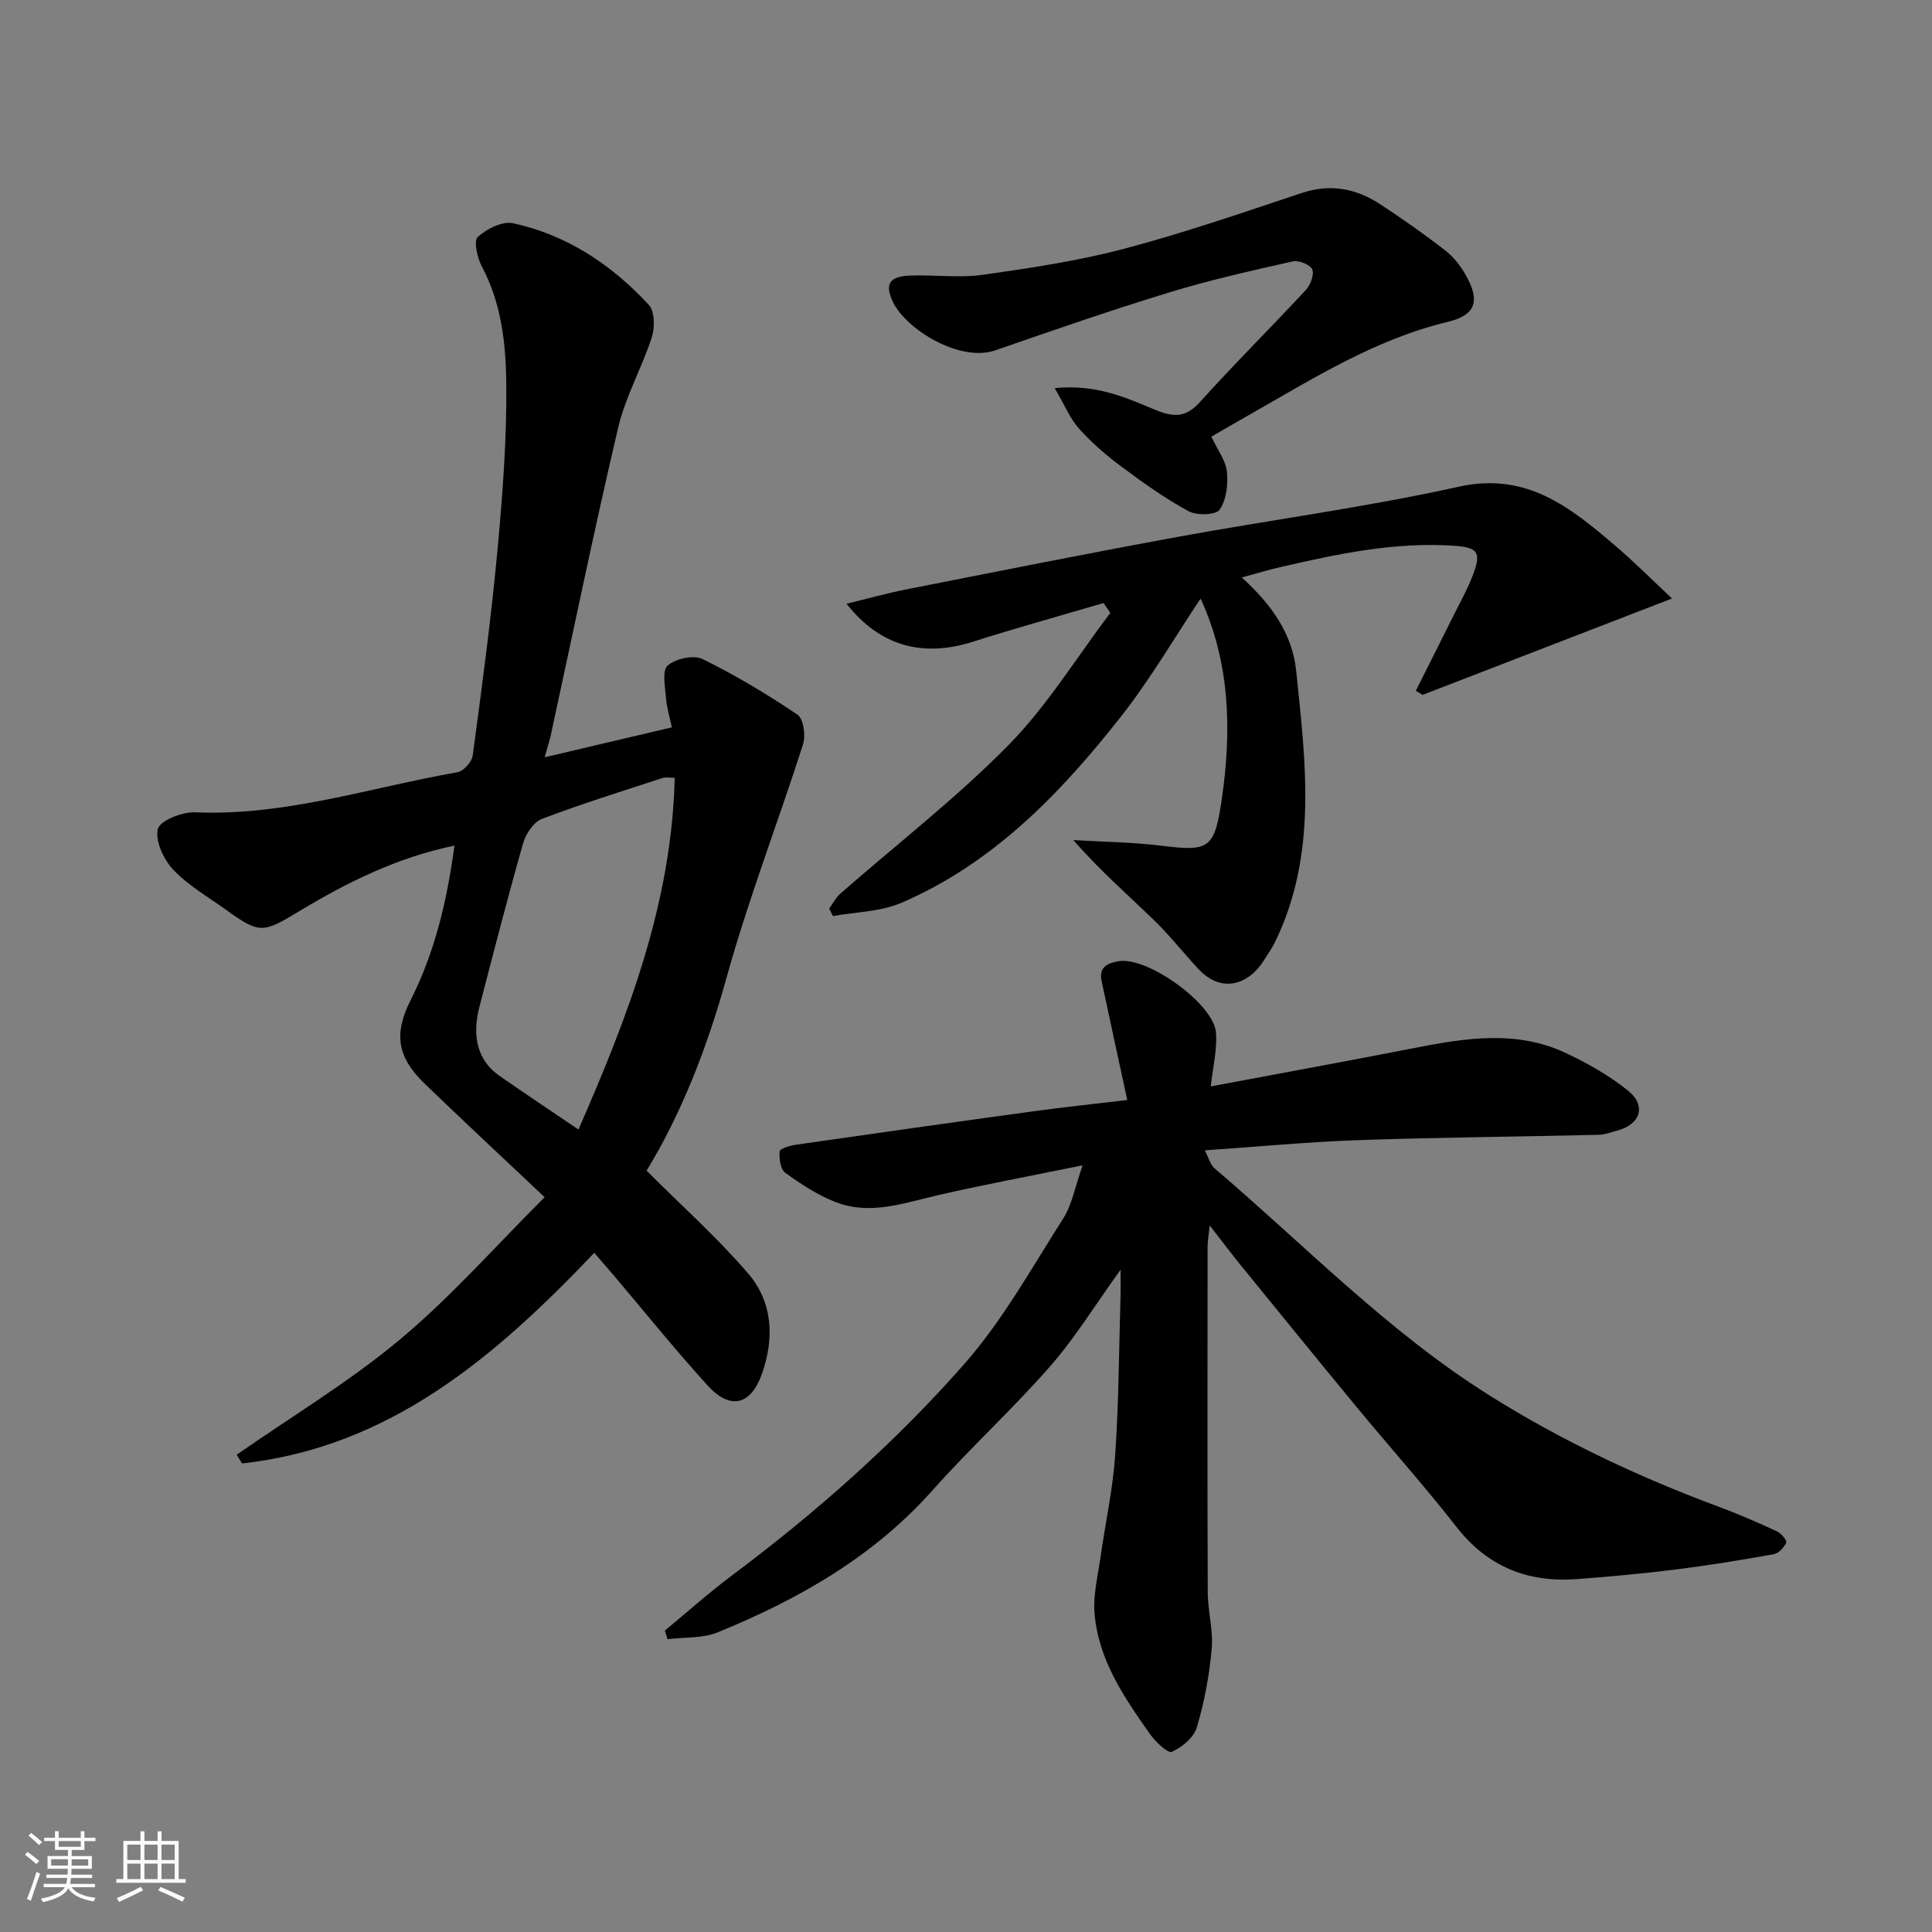
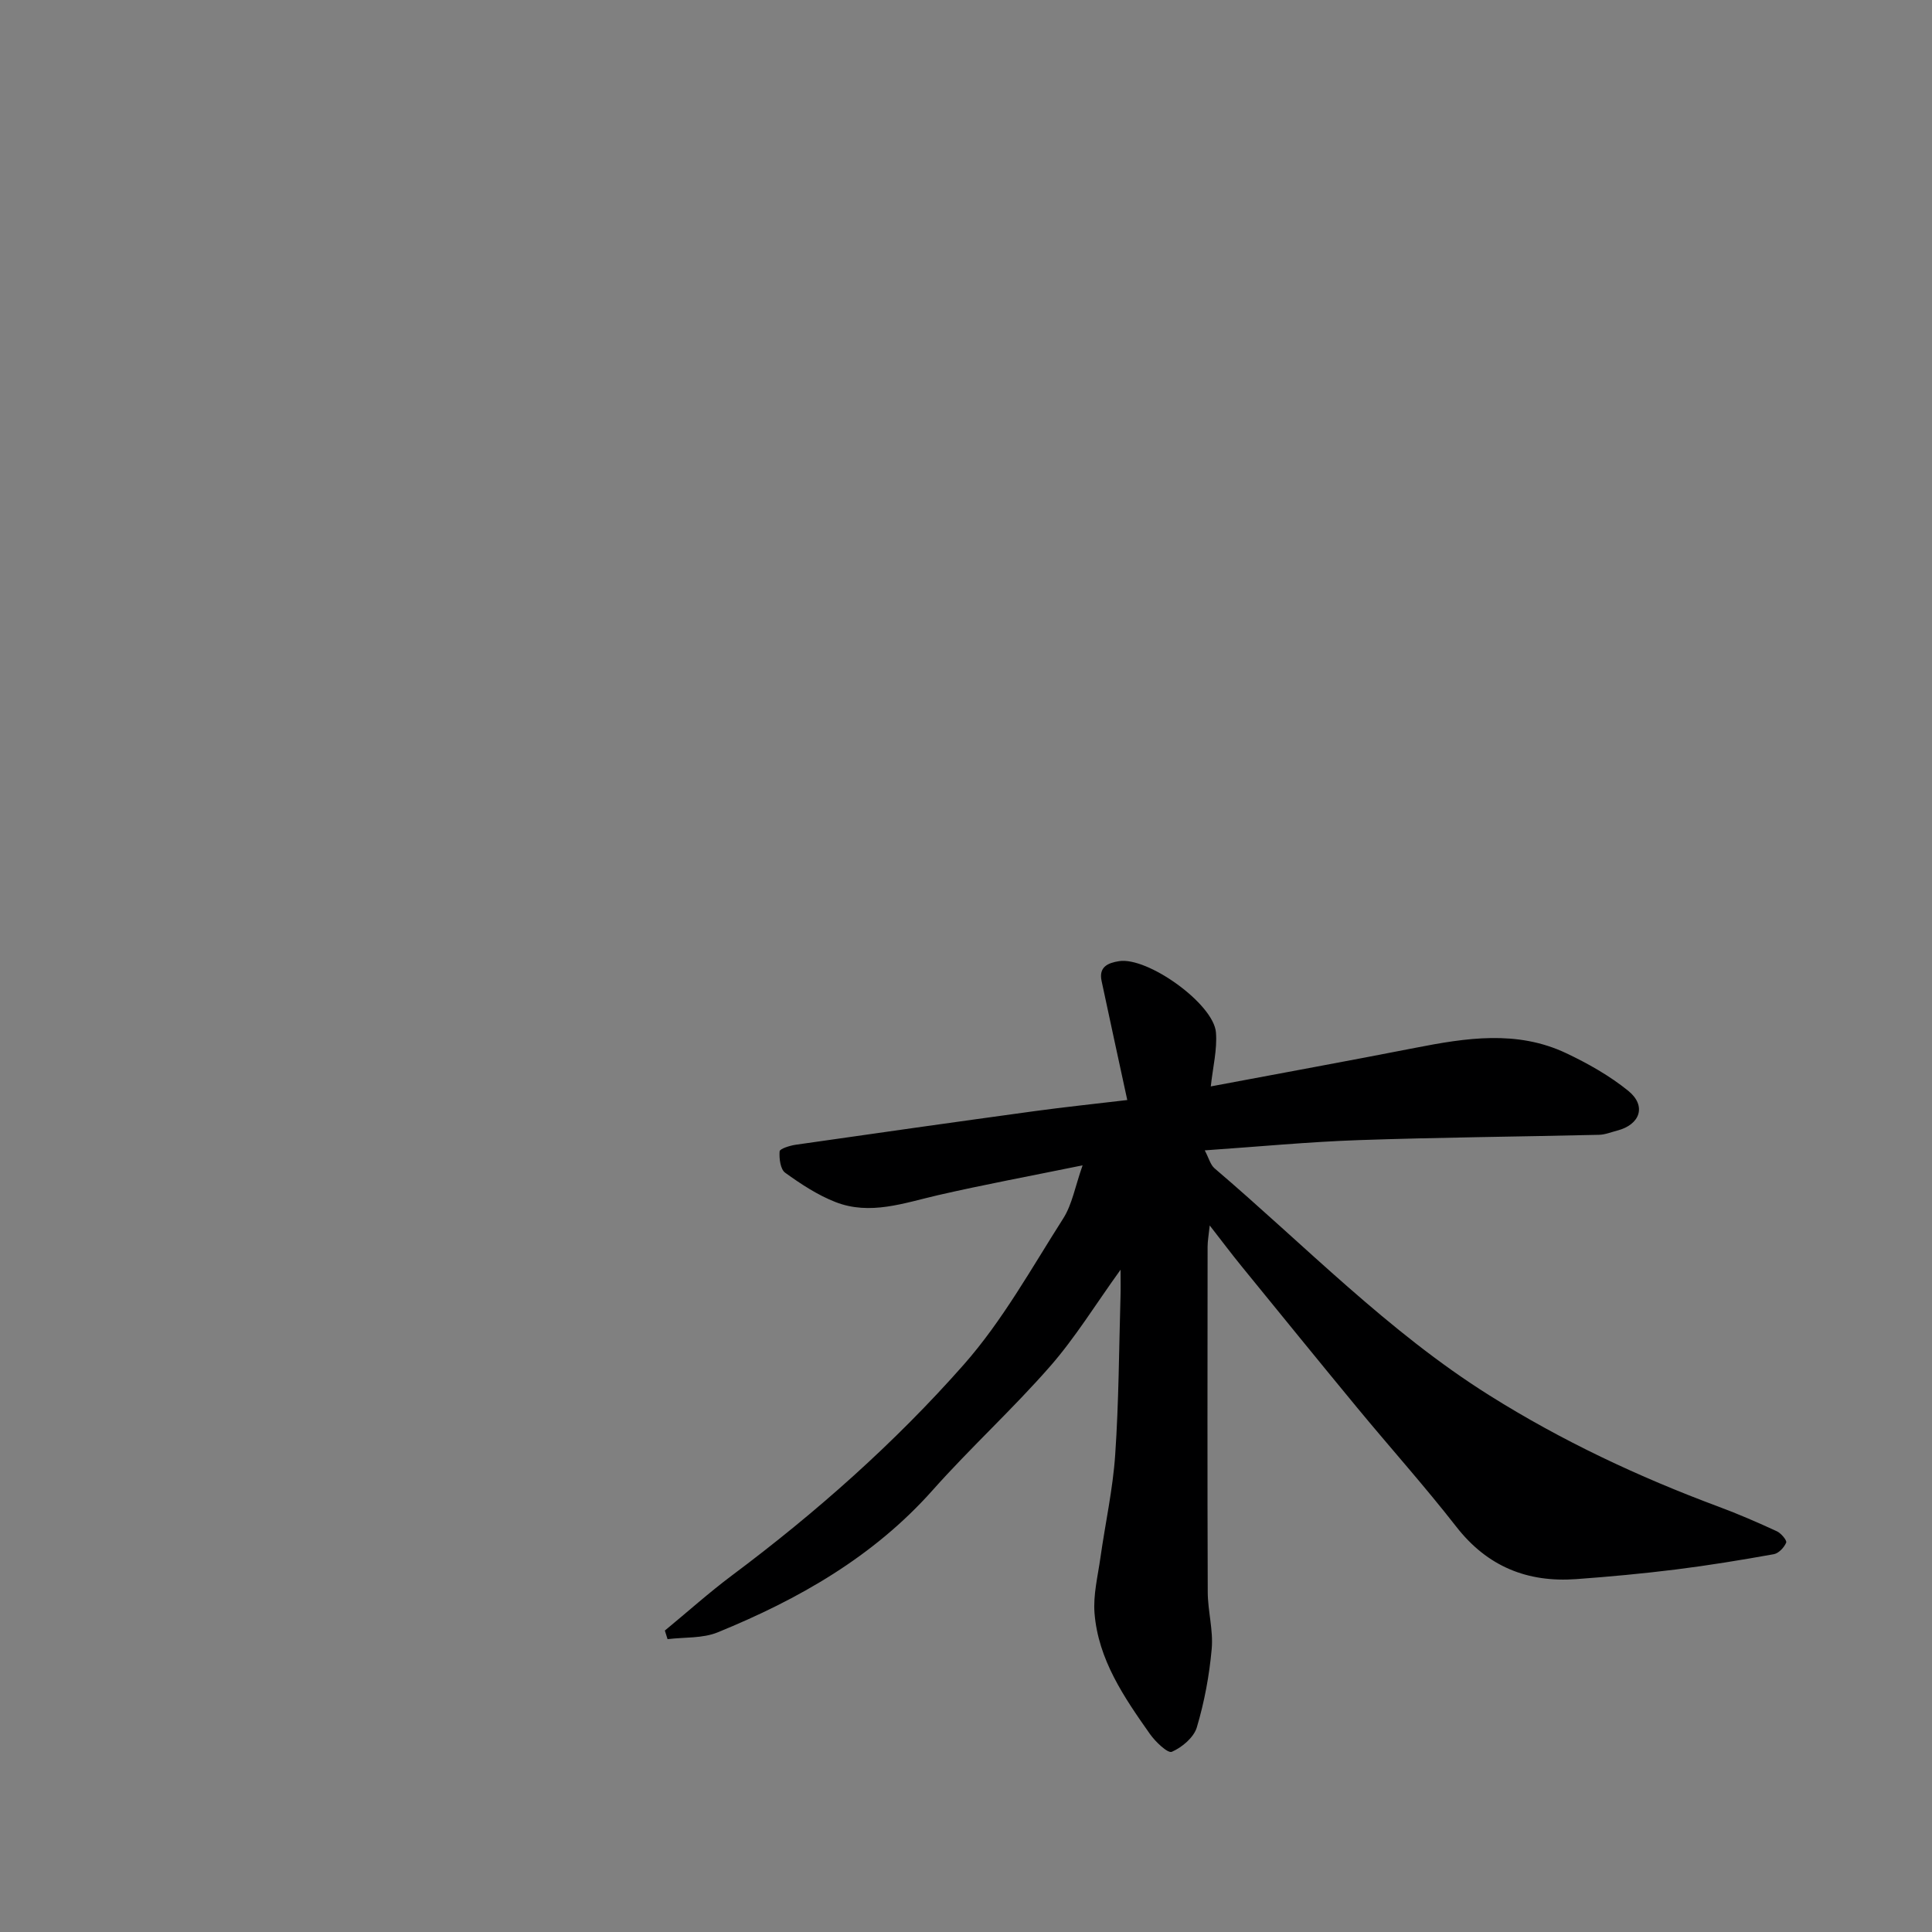
<svg xmlns="http://www.w3.org/2000/svg" enable-background="new 0 0 400 400" viewBox="0 0 400 400">
  <rect x="0" y="0" width="400" height="400" fill="#808080" stroke="none" />
-   <path d="m5.17 384 .55-.58c.85.61 1.65 1.24 2.4 1.87l-.59.64c-.83-.73-1.62-1.38-2.36-1.93m1.22 9.53-.82-.34c.71-1.76 1.37-3.64 1.98-5.63.24.13.5.25.76.36-.6 1.67-1.24 3.54-1.92 5.61m-.5-13.5.57-.54c.56.44 1.31 1.06 2.26 1.87l-.64.64c-.68-.66-1.41-1.32-2.19-1.97m3.25.46h2.24v-1.36h.77v1.36h4.57v-1.36h.76v1.36h2.28v.69h-2.28v1.84h-2.64v1.26h4.18v2.64h-4.21c0 .45-.02.86-.05 1.21h4.32v.69h-4.38c-.04.34-.1.75-.19 1.22h5.15v.69h-4.82c.87 1.19 2.51 1.92 4.93 2.19-.17.31-.3.57-.37.76-2.77-.49-4.52-1.41-5.26-2.76-.56 1.26-2.3 2.23-5.24 2.9-.12-.24-.26-.48-.43-.72 2.73-.55 4.38-1.34 4.96-2.38h-4.38v-.69h4.65c.1-.38.17-.79.21-1.22h-4.32v-.69h4.4c.03-.34.05-.75.05-1.21h-4.2v-2.64h4.23v-1.26h-2.69v-1.84h-2.24zm1.46 4.46v1.29h3.45c.01-.4.02-.57.01-.53v-.32-.45h-3.46zm1.55-2.59h4.57v-1.19h-4.57zm6.11 2.59h-3.42v.77c-.01.19-.01.37-.02.53h3.44z" fill="#fafafa" />
-   <path d="m32.63 379.16h.82v1.98h3.54v7.89h1.46v.78h-14.37v-.78h1.46v-7.89h3.54v-1.98h.82v1.98h2.73zm-3.49 11.48.5.73c-1.61.82-3.28 1.63-5 2.41-.13-.27-.28-.55-.44-.82 1.75-.72 3.4-1.49 4.94-2.32m-2.78-5.55h2.73v-3.18h-2.73zm0 3.95h2.73v-3.2h-2.73zm3.54-3.95h2.73v-3.18h-2.73zm0 3.95h2.73v-3.2h-2.73zm7.89 4.68c-1.84-.92-3.51-1.7-5.02-2.32l.45-.73c1.89.8 3.57 1.55 5.04 2.23zm-1.62-11.81h-2.73v3.18h2.73zm-2.73 7.13h2.73v-3.2h-2.73z" fill="#fafafa" />
  <g fill="#000001">
    <path d="m250.68 224.93c14.72-2.77 28.5-5.28 42.25-7.97 10.56-2.07 21.13-3.74 31.33 1.09 4.52 2.14 9 4.67 12.86 7.8 3.82 3.1 2.47 7-2.31 8.23-1.25.32-2.51.85-3.77.87-16.6.39-33.2.53-49.79 1.1-10.34.36-20.66 1.35-31.82 2.12.86 1.62 1.17 2.98 2.02 3.71 18.73 15.97 35.9 33.82 56.92 47.02 14.98 9.41 30.88 16.88 47.44 23.04 4.09 1.52 8.1 3.26 12.06 5.09.88.4 2.13 1.89 1.94 2.35-.42 1.01-1.55 2.22-2.57 2.4-6.74 1.21-13.51 2.32-20.31 3.17-6.84.85-13.72 1.49-20.59 1.99-10.12.73-18.4-2.6-24.83-10.85-6.56-8.41-13.69-16.37-20.49-24.6-8.04-9.74-16-19.55-23.98-29.34-2.06-2.53-4.02-5.14-6.58-8.43-.21 2.01-.44 3.21-.44 4.4-.02 23.83-.06 47.65.03 71.48.01 3.93 1.17 7.92.82 11.79-.49 5.47-1.51 10.98-3.08 16.24-.62 2.09-3.06 4.14-5.17 5.06-.85.37-3.41-2.08-4.55-3.7-5.36-7.61-10.69-15.38-11.46-25-.3-3.77.68-7.66 1.22-11.48 1-7.11 2.58-14.18 3.06-21.33.75-10.9.78-21.85 1.1-32.79.05-1.57.01-3.14.01-5.51-5.22 7.25-9.39 14.07-14.58 20-7.75 8.86-16.49 16.84-24.32 25.64-12.27 13.8-27.76 22.6-44.51 29.44-3.13 1.28-6.9.98-10.38 1.41-.19-.59-.37-1.19-.56-1.78 4.64-3.82 9.13-7.85 13.93-11.44 17.39-13 33.63-27.38 47.95-43.61 8.02-9.09 14.03-19.97 20.6-30.27 1.84-2.89 2.45-6.57 4.01-11-10.6 2.17-20.34 3.97-29.99 6.19-7.02 1.62-14 4.2-21.15 1.42-3.72-1.45-7.18-3.73-10.44-6.08-.99-.71-1.26-2.94-1.15-4.42.04-.55 2.11-1.19 3.31-1.37 16.51-2.37 33.02-4.71 49.54-6.97 6.14-.84 12.32-1.48 19.13-2.29-1.84-8.51-3.6-16.58-5.32-24.66-.62-2.92 1.33-3.73 3.6-4.09 5.92-.96 19.63 8.84 20.08 14.77.28 3.52-.63 7.11-1.07 11.16z" />
-     <path d="m112.76 156.79c9.07-2.13 17.42-4.1 26.34-6.2-.44-2.08-1.06-4.06-1.21-6.07-.18-2.3-.85-5.67.33-6.71 1.64-1.44 5.36-2.27 7.22-1.37 6.82 3.34 13.39 7.29 19.69 11.54 1.24.84 1.7 4.31 1.13 6.12-5.2 16.24-11.38 32.2-15.92 48.61-3.99 14.41-9.37 28.02-16.47 39.67 7.28 7.28 14.64 13.85 21.02 21.27 5.16 6 5.47 13.57 2.8 20.95-2.31 6.38-6.57 7.33-11.18 2.26-6.74-7.41-13.02-15.23-19.51-22.88-1.16-1.37-2.34-2.72-3.96-4.6-20.48 21.54-42.37 40.27-72.93 43.61-.37-.6-.74-1.21-1.1-1.81 11.33-7.89 23.27-15.06 33.83-23.88 10.58-8.84 19.78-19.33 29.92-29.43-8.74-8.26-16.87-15.81-24.85-23.52-5.68-5.48-6.42-10.3-2.9-17.27 5.05-9.99 7.55-20.65 9.08-32.01-11.98 2.5-22.26 7.63-32.14 13.59-7.54 4.55-8.17 4.74-15.22-.34-3.71-2.67-7.8-5.01-10.88-8.28-1.98-2.1-3.77-5.95-3.17-8.41.43-1.74 5.05-3.56 7.73-3.45 18.68.8 36.28-5.15 54.32-8.3 1.25-.22 2.96-2.14 3.14-3.44 1.87-13.96 3.76-27.93 5.07-41.94 1.09-11.66 2-23.39 1.88-35.08-.08-8.22-.99-16.62-5.06-24.25-.95-1.79-1.73-5.28-.85-6.1 1.84-1.69 5.11-3.34 7.33-2.85 11.17 2.43 20.42 8.6 28.09 16.91 1.24 1.34 1.27 4.68.62 6.7-2.05 6.32-5.45 12.27-6.96 18.69-4.99 21.22-9.37 42.59-14 63.9-.29 1.22-.69 2.43-1.23 4.37zm7 77.07c10.18-23.28 19.3-46.69 19.93-72.81-.95 0-1.81-.2-2.53.03-8.35 2.73-16.74 5.34-24.95 8.46-1.71.65-3.34 3.07-3.89 5-3.21 11.25-6.12 22.58-9.06 33.9-1.66 6.37-.21 11.28 4.16 14.31 5.35 3.71 10.76 7.33 16.34 11.11z" />
-     <path d="m293.13 143.01c2.57-5.11 5.15-10.22 7.7-15.34 1.44-2.91 3.05-5.76 4.18-8.79 1.74-4.67.89-5.57-4.18-5.9-12.14-.79-23.87 1.7-35.57 4.39-2.6.6-5.15 1.37-8.17 2.19 5.99 5.41 10.46 11.51 11.27 19.33 1.96 18.97 4.46 38.05-4.4 56.19-.64 1.31-1.51 2.52-2.29 3.76-2.99 4.78-8.59 7.14-13.63 1.7-3.14-3.39-6.02-7.05-9.34-10.25-5.42-5.23-11.09-10.18-16.48-16.36 6.1.37 12.23.42 18.28 1.17 9.85 1.23 10.95.63 12.45-9.58 2.09-14.3 1.72-28.37-4.38-41.59-5.42 8.11-10.44 16.76-16.57 24.54-12.48 15.85-26.42 30.3-45.4 38.46-4.31 1.85-9.41 1.87-14.15 2.73-.26-.52-.52-1.03-.78-1.55.76-1.03 1.36-2.25 2.3-3.08 11.64-10.21 23.96-19.73 34.79-30.73 8.03-8.16 14.15-18.2 21.12-27.41-.47-.68-.93-1.36-1.4-2.04-9.03 2.66-18.11 5.17-27.08 8.02-10.28 3.26-19.15 1-26.13-7.87 4.43-1.08 8.32-2.17 12.27-2.95 18.71-3.69 37.41-7.43 56.16-10.87 19.42-3.56 39.05-6.14 58.3-10.41 14.04-3.11 23.05 4.24 32.33 12.13 3.92 3.34 7.56 7 11.85 11.01-18.05 6.98-34.85 13.47-51.65 19.96-.46-.29-.93-.58-1.4-.86z" />
-     <path d="m250.8 90.41c1.31 2.8 2.99 4.95 3.22 7.24.26 2.62-.1 5.83-1.51 7.88-.77 1.12-4.73 1.24-6.43.31-4.84-2.63-9.39-5.87-13.82-9.17-3.16-2.35-6.2-4.97-8.83-7.89-1.88-2.09-2.99-4.88-5.07-8.43 8.73-.86 14.85 2.04 20.9 4.53 3.82 1.58 6.29 1.57 9.23-1.7 7.09-7.88 14.64-15.35 21.86-23.13.96-1.04 1.79-3.19 1.34-4.27-.41-.99-2.8-1.94-4.04-1.66-8.55 1.92-17.13 3.84-25.5 6.4-12.11 3.71-24.1 7.85-36.07 12.01-7.34 2.55-18.52-4.34-21.2-10.01-1.76-3.73-.81-5.32 3.67-5.47 4.99-.17 10.07.53 14.97-.16 9.82-1.39 19.69-2.87 29.25-5.4 12.39-3.27 24.55-7.47 36.73-11.53 5.96-1.98 11.29-.94 16.29 2.35 4.63 3.04 9.18 6.23 13.55 9.64 1.76 1.37 3.22 3.34 4.3 5.31 2.87 5.23 1.76 8.02-3.98 9.4-15 3.61-27.84 11.74-41 19.22-2.56 1.44-5.08 2.92-7.86 4.53z" />
  </g>
</svg>